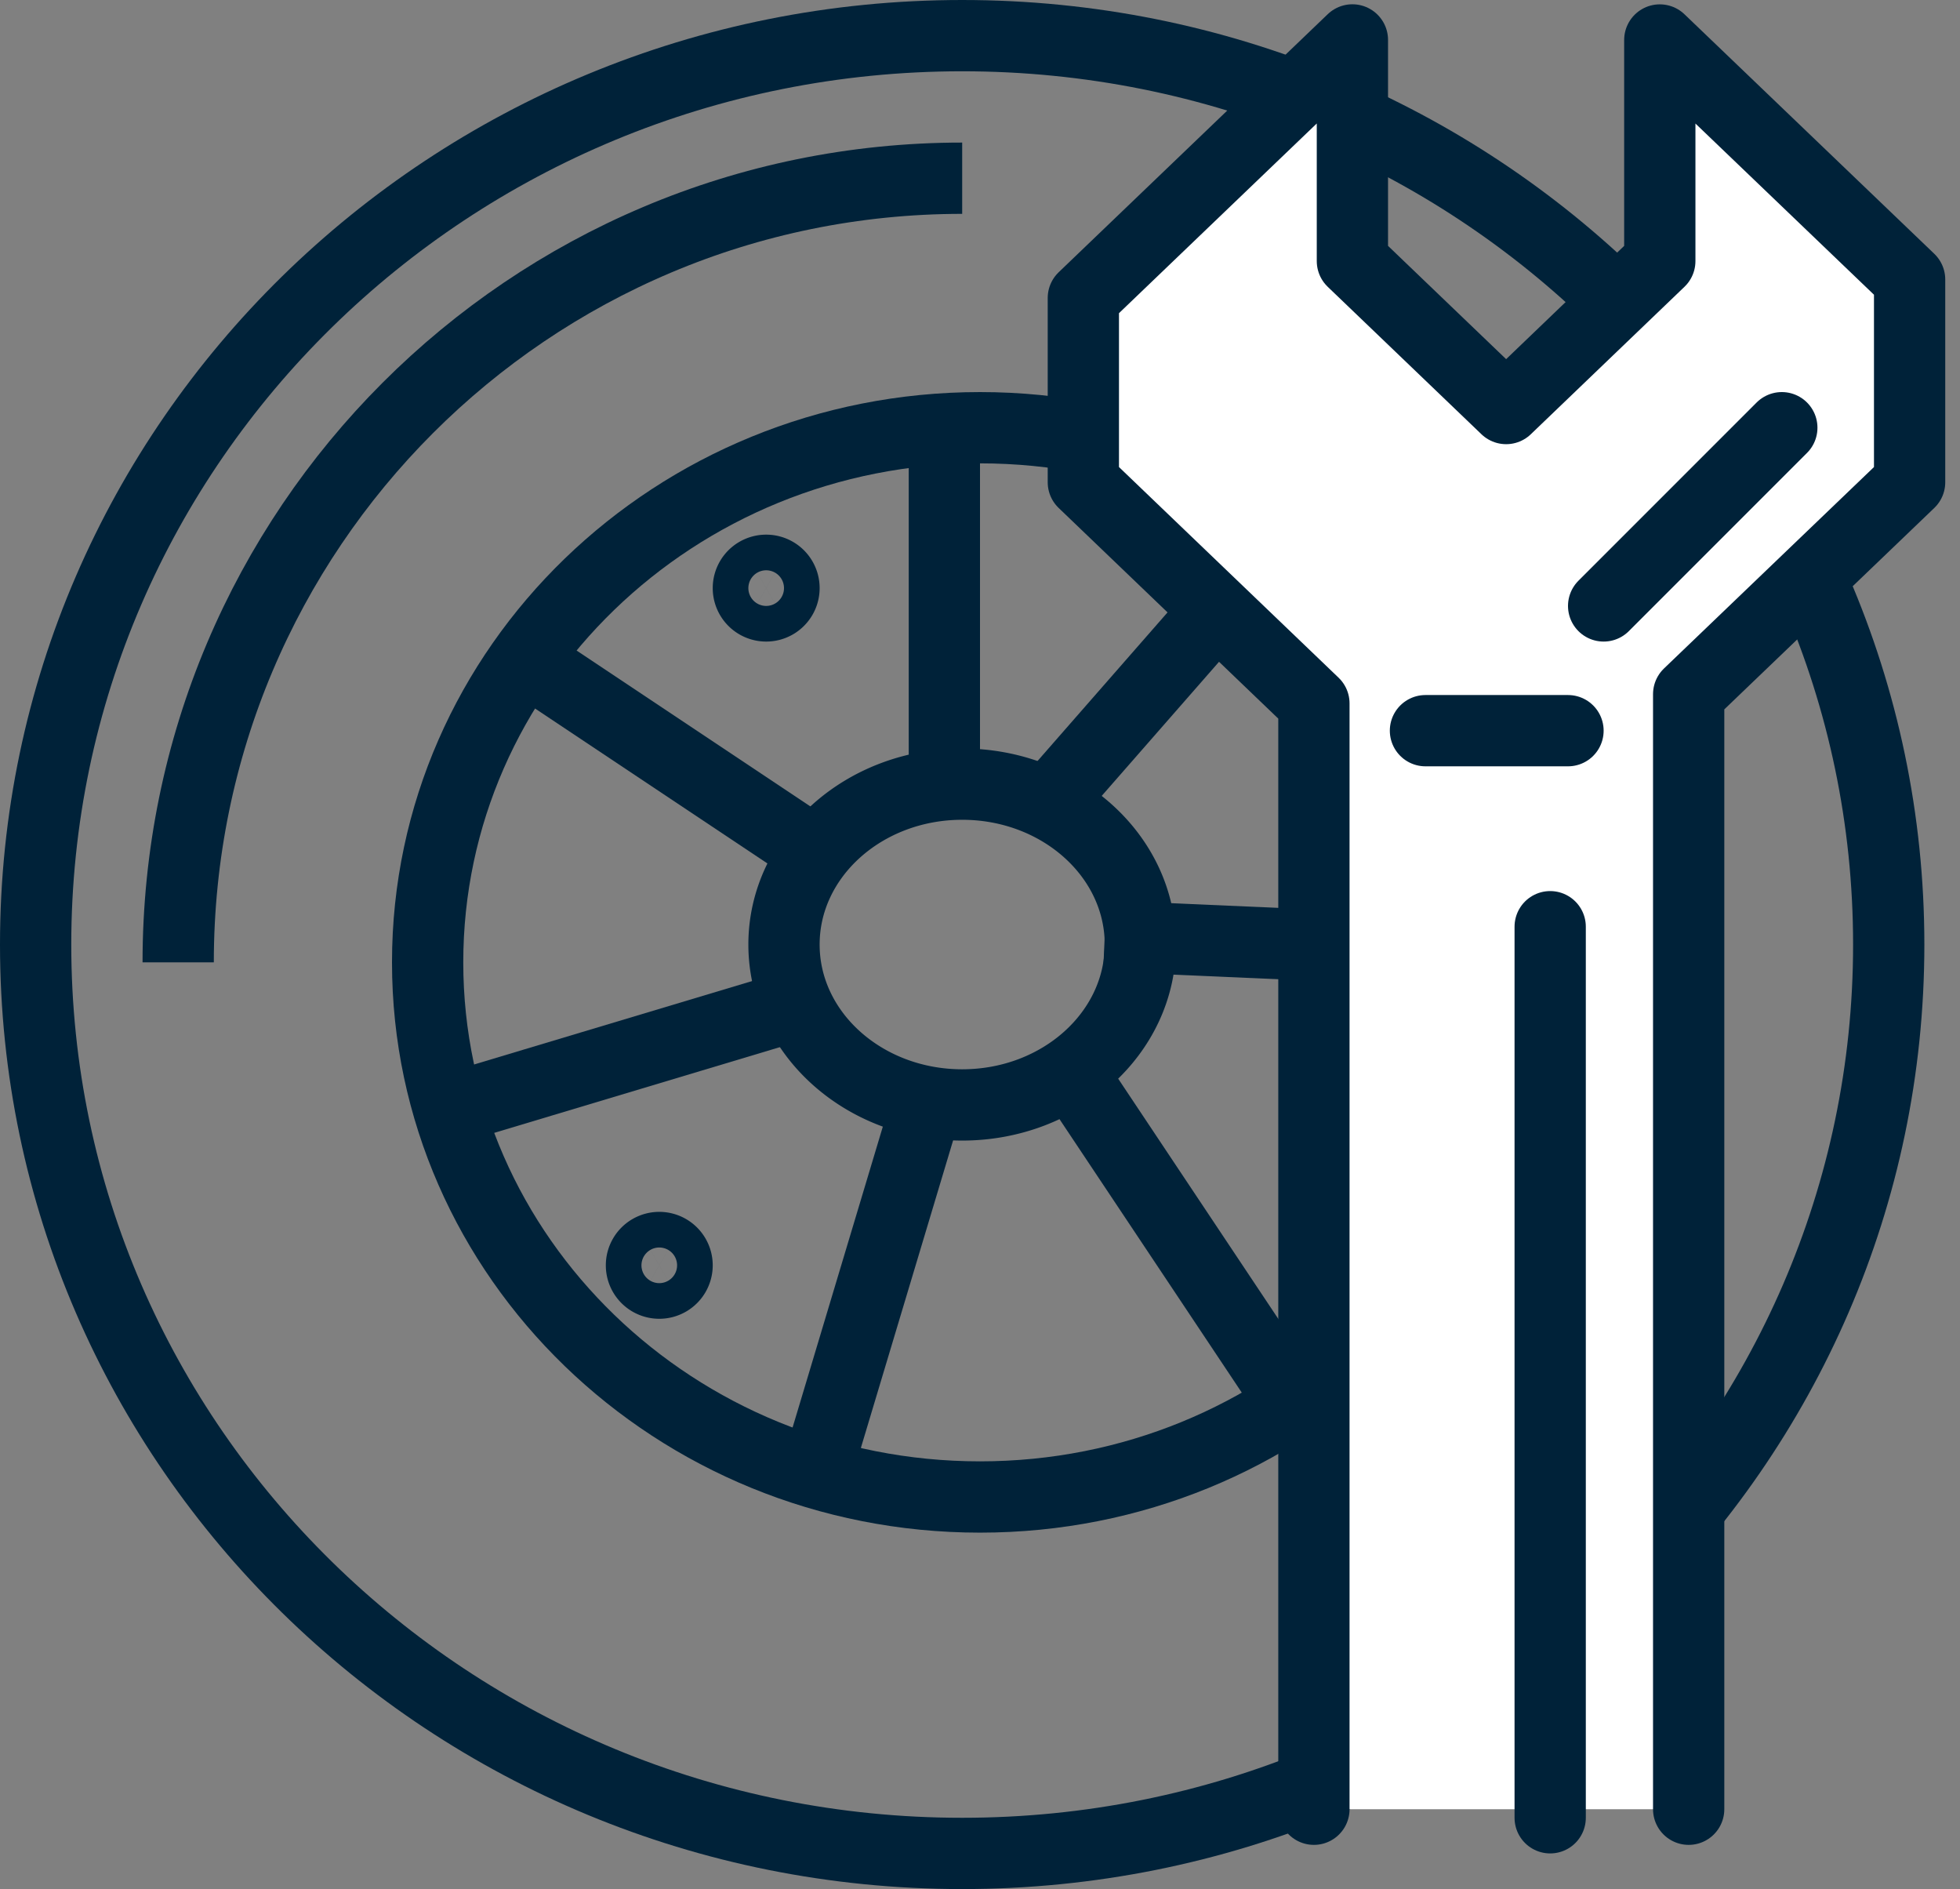
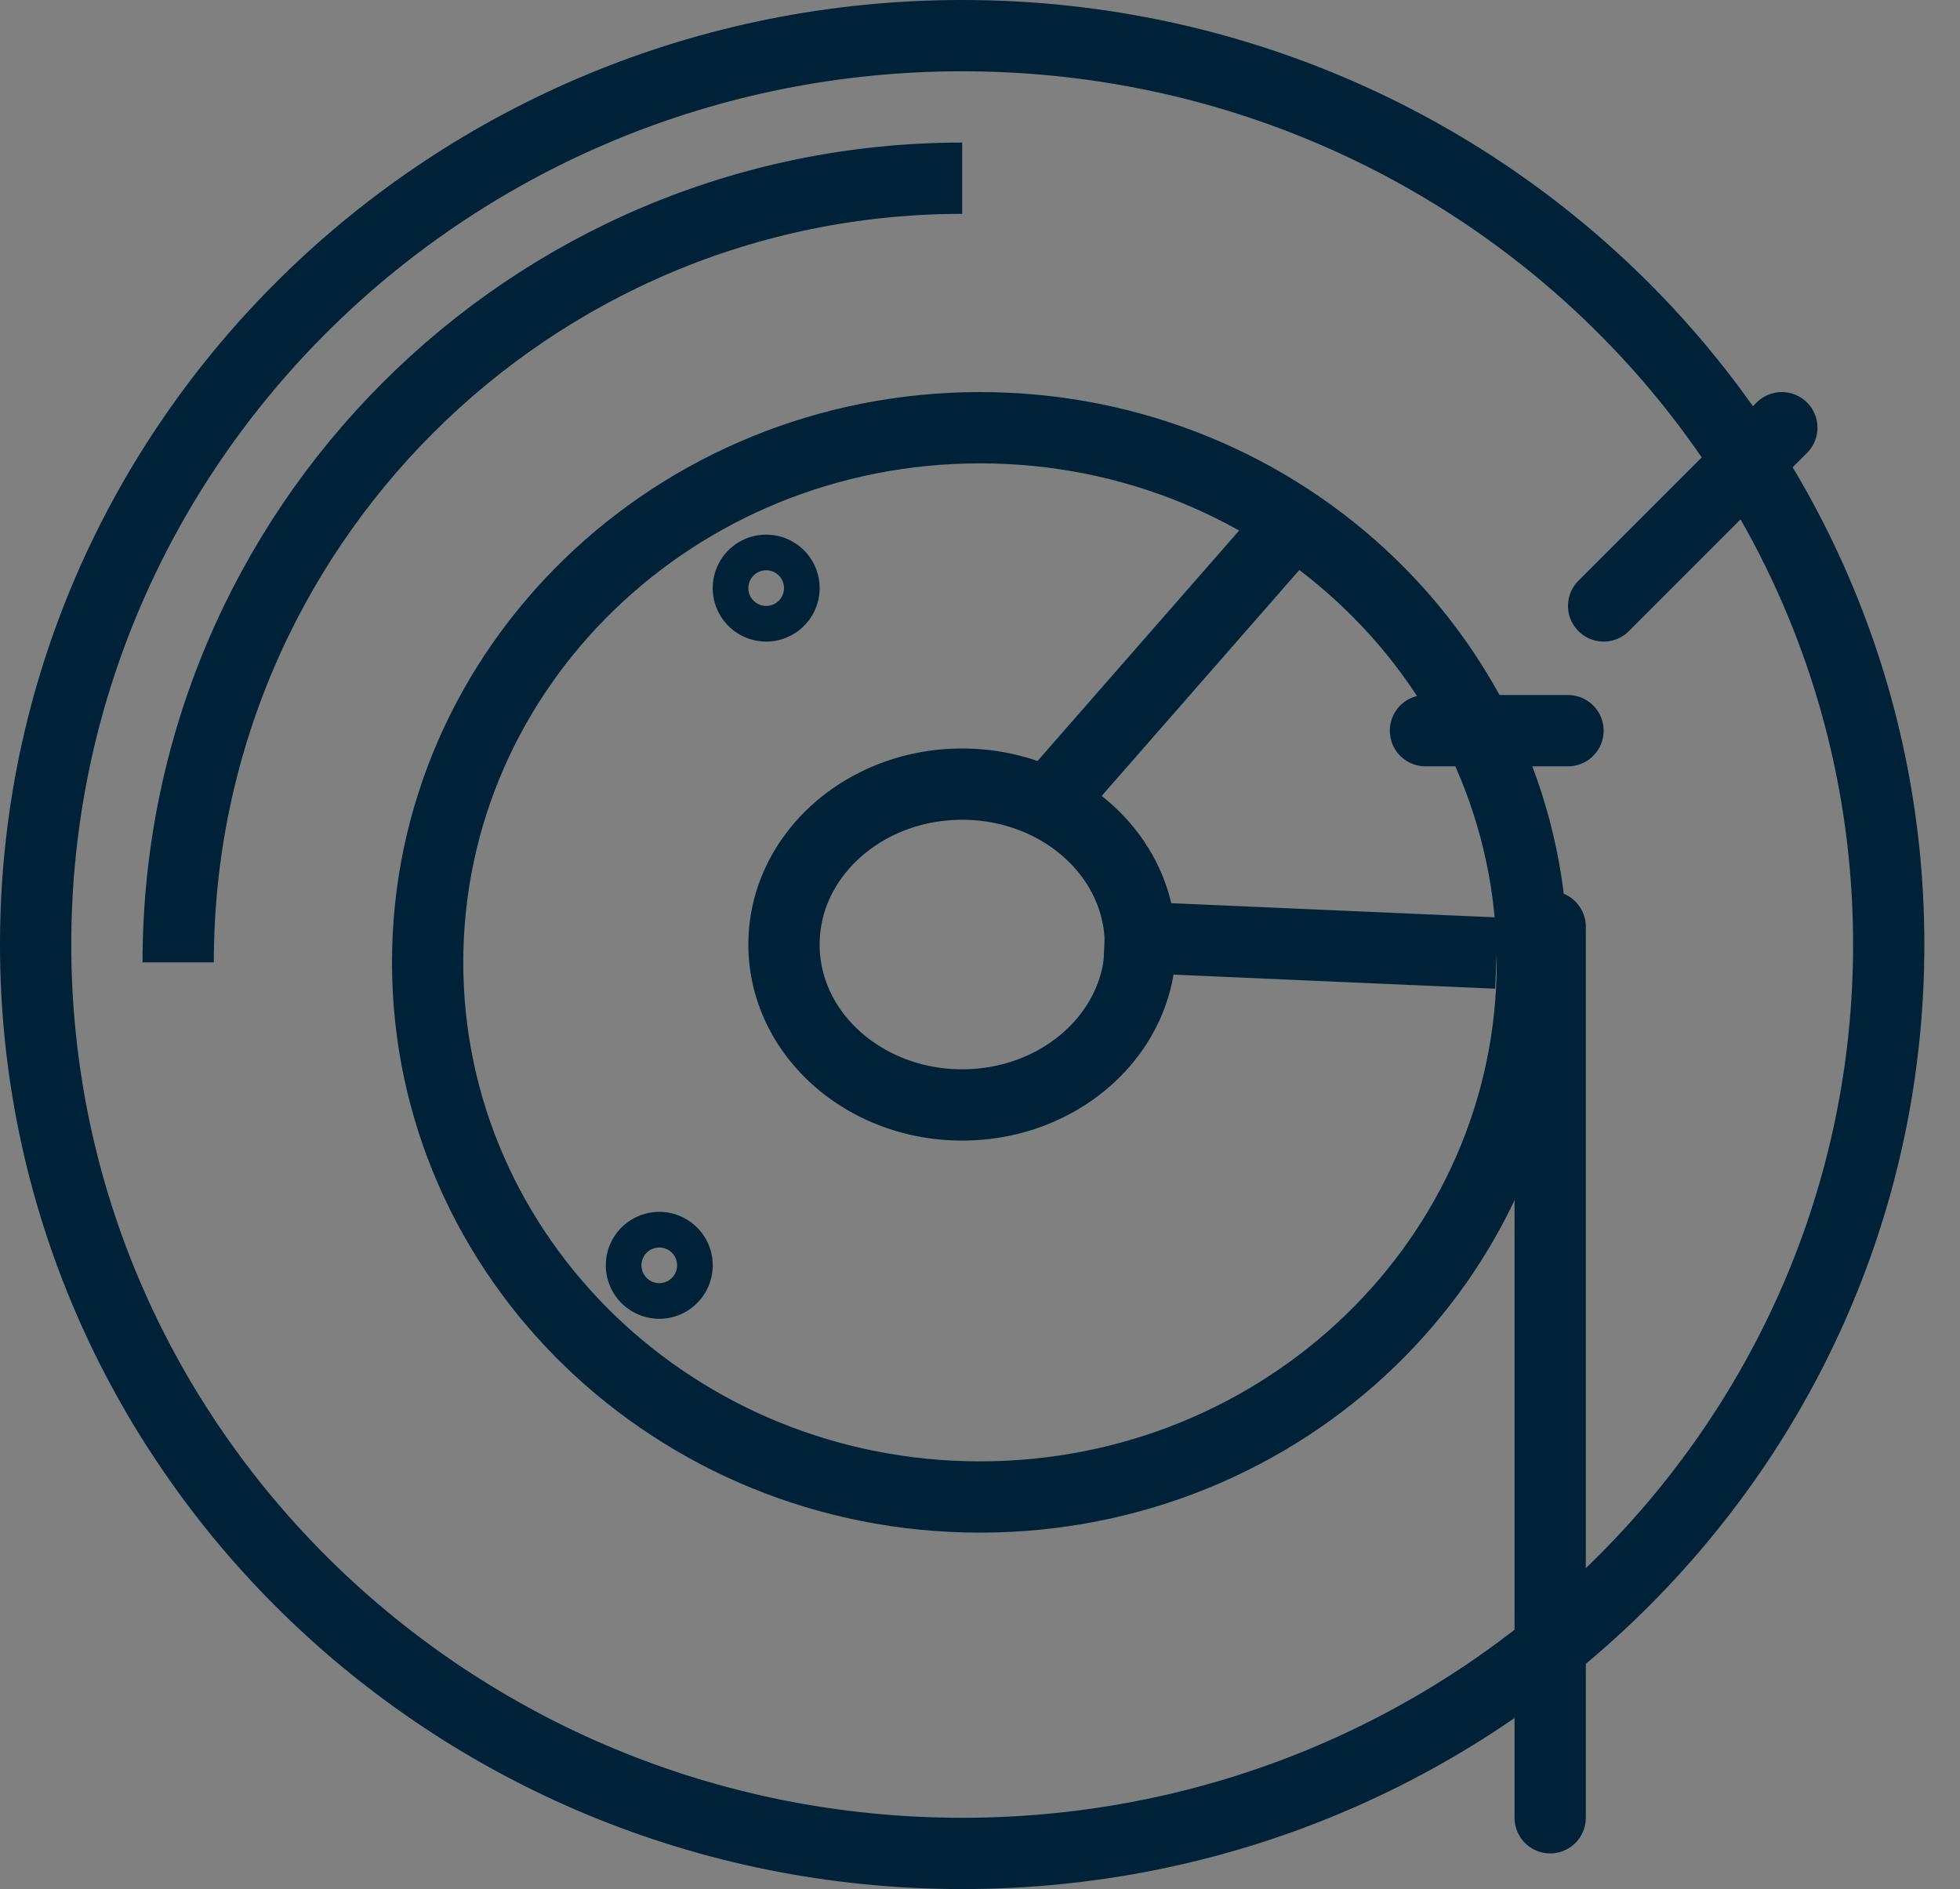
<svg xmlns="http://www.w3.org/2000/svg" width="55" height="53" viewBox="0 0 55 53" fill="none">
  <rect x="0" y="0" width="55" height="53" fill="#808080" stroke="none" />
  <path clip-rule="evenodd" d="M53 26.5C53 40.583 41.36 52 27 52S1 40.583 1 26.5 12.64 1 27 1s26 11.417 26 25.5z" stroke="#002239" stroke-width="2" />
  <path d="M5 27C5 14.85 14.85 5 27 5" stroke="#002239" stroke-width="2" />
  <path clip-rule="evenodd" d="M43 27c0 8.284-6.94 15-15.5 15C18.94 42 12 35.284 12 27c0-8.284 6.94-15 15.5-15C36.06 12 43 18.716 43 27z" stroke="#002239" stroke-width="2" />
  <path clip-rule="evenodd" d="M32 26.5c0 2.485-2.238 4.5-5 4.5s-5-2.015-5-4.5 2.238-4.5 5-4.5 5 2.015 5 4.5zM22 16.5a.5.5 0 1 1-1 0 .5.5 0 0 1 1 0zM19 35.5a.5.5 0 1 1-1 0 .5.5 0 0 1 1 0z" stroke="#002239" stroke-width="2" />
  <path d="M31 26.26l11 .48M29 23l7-8" stroke="#002239" stroke-width="2" />
-   <path fill-rule="evenodd" clip-rule="evenodd" d="M47.386 50.76V19.476l6.2-5.946V7.842l-7.01-6.72v6.203l-4.312 4.137-4.314-4.137V1.12L30.4 8.36v5.17l6.47 6.205V50.76" fill="#fff" />
-   <path d="M47.386 50.76V19.476l6.2-5.946V7.842l-7.01-6.72v6.203l-4.312 4.137-4.314-4.137V1.12L30.4 8.36v5.17l6.47 6.205V50.76" stroke="#002239" stroke-width="2" stroke-linecap="round" stroke-linejoin="round" />
  <path d="M50 12l-5 5M43.5 26v25M40 20.5h4" stroke="#002239" stroke-width="2" stroke-linecap="round" />
-   <path d="M26.5 22V12M23 24l-9-6M23 28l-10 3M26 31l-3 10M30 30l6 9" stroke="#002239" stroke-width="2" />
</svg>